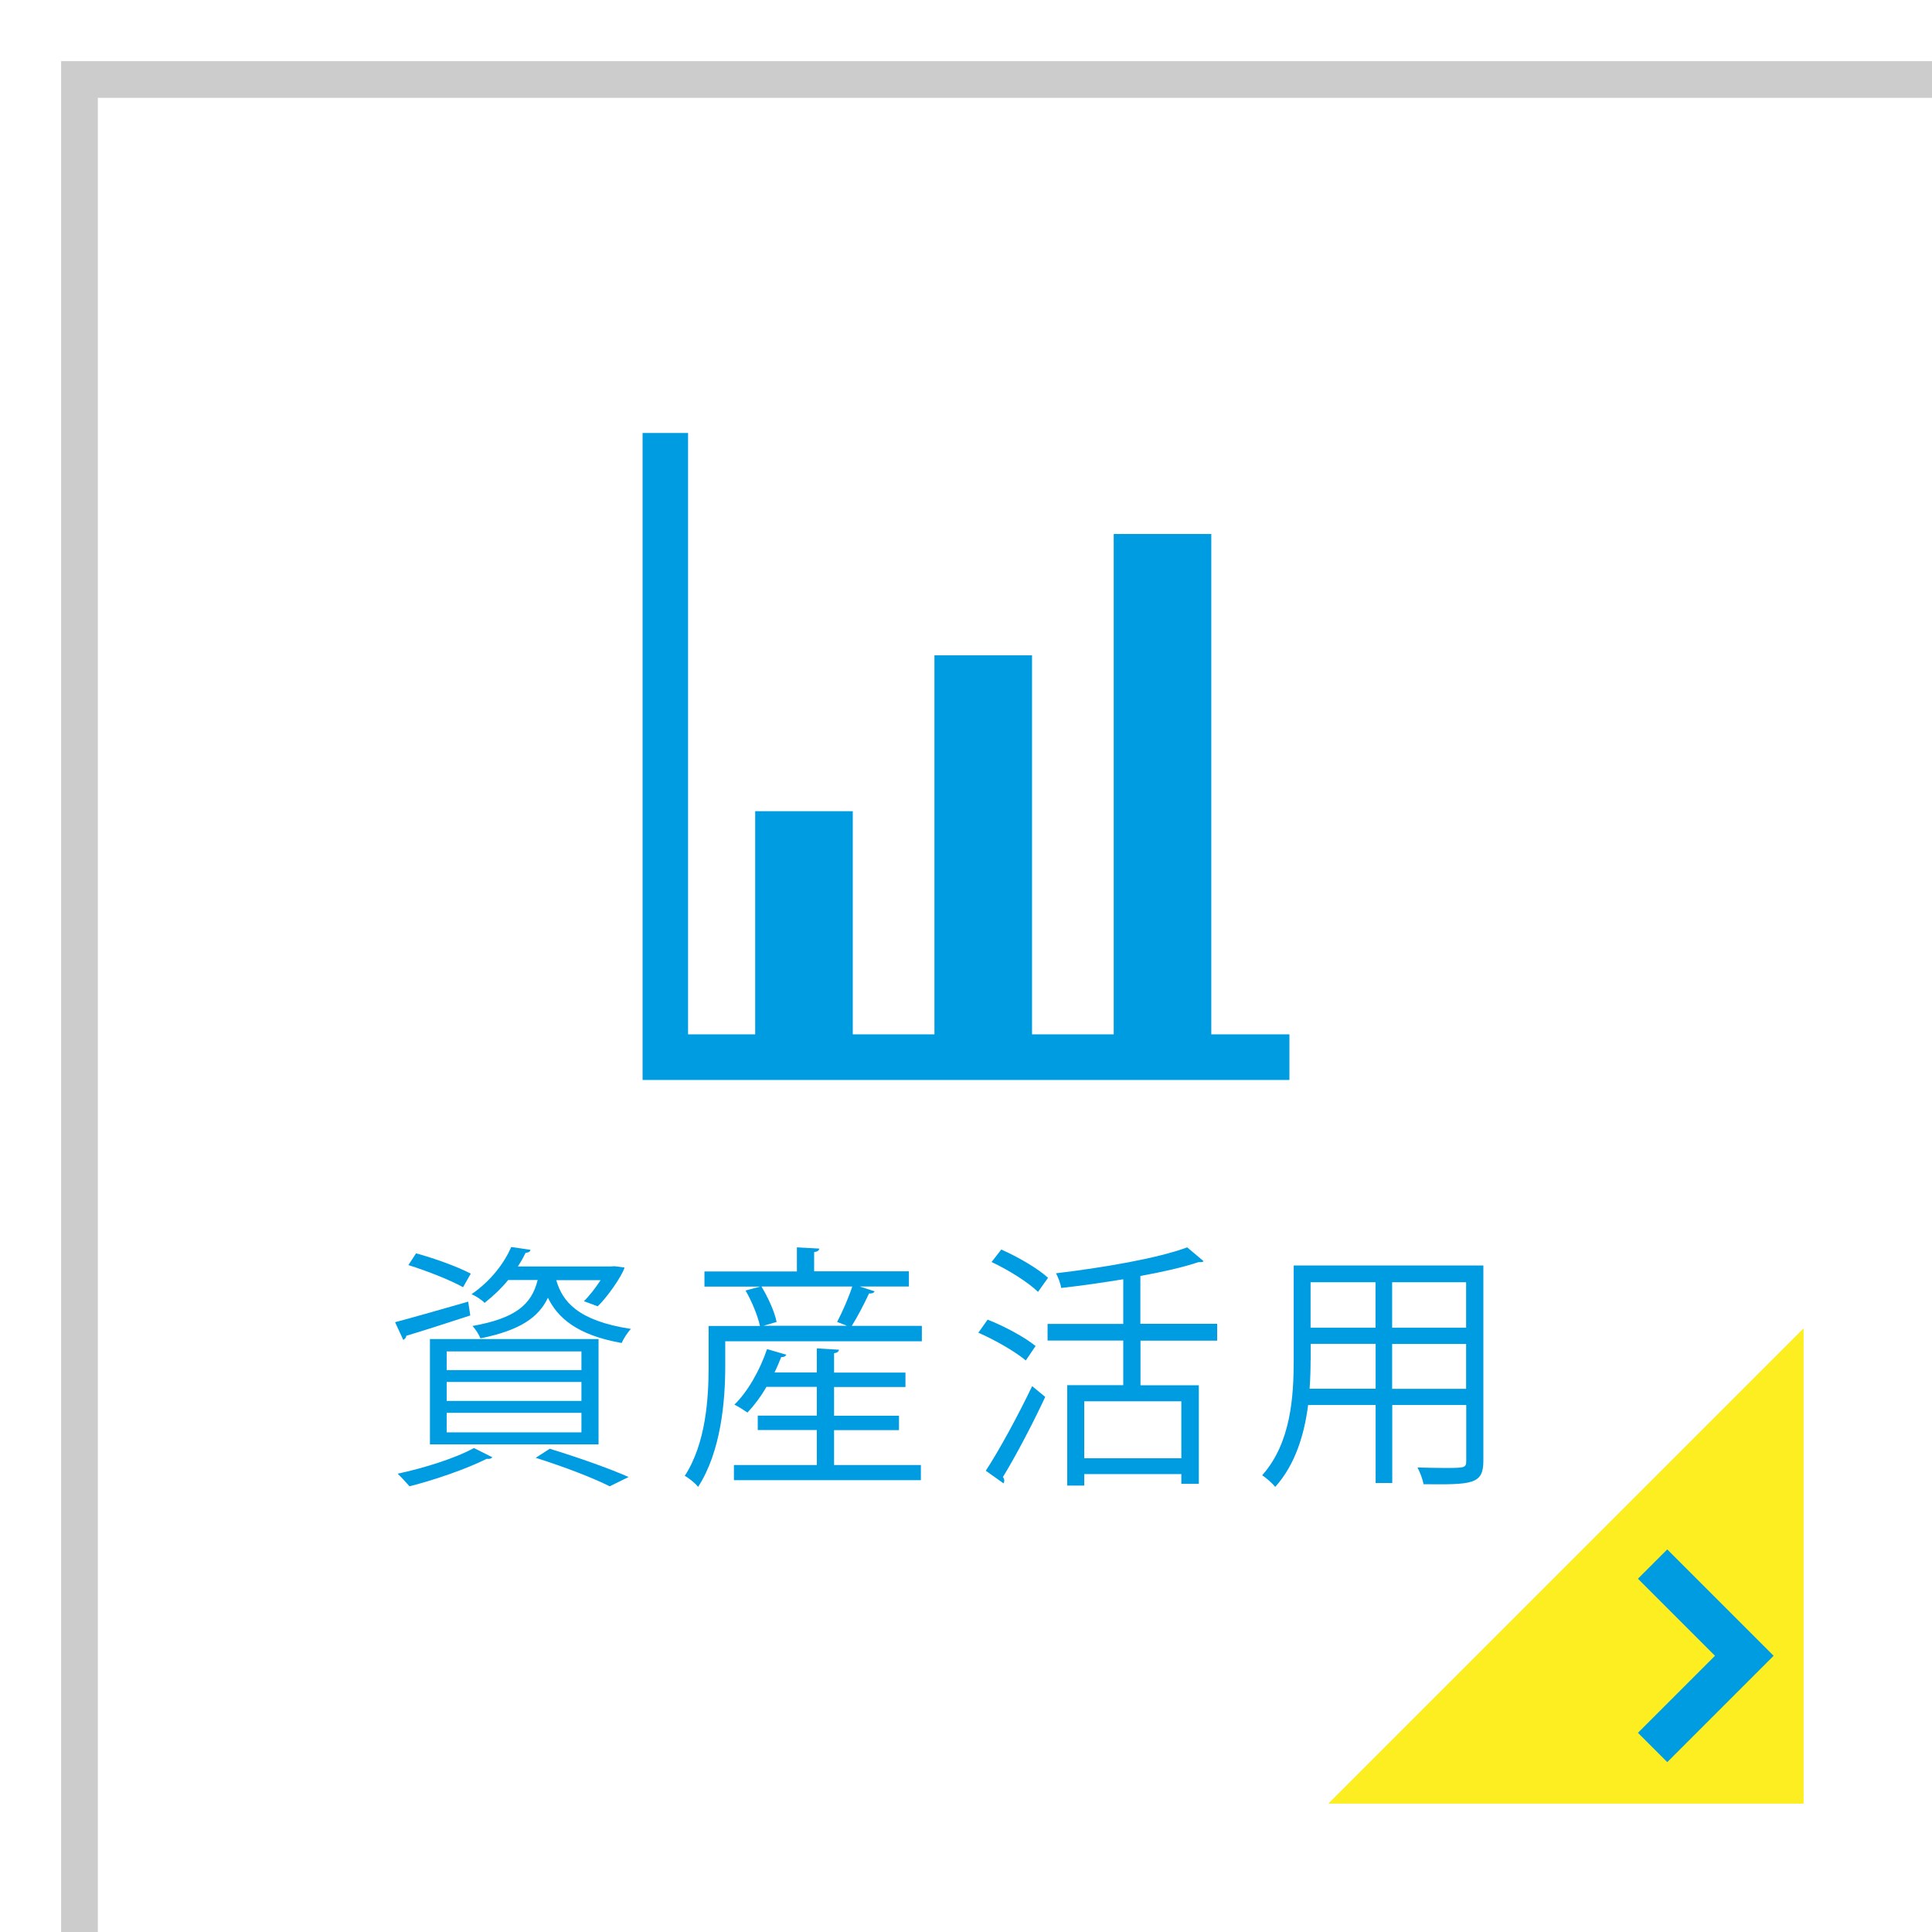
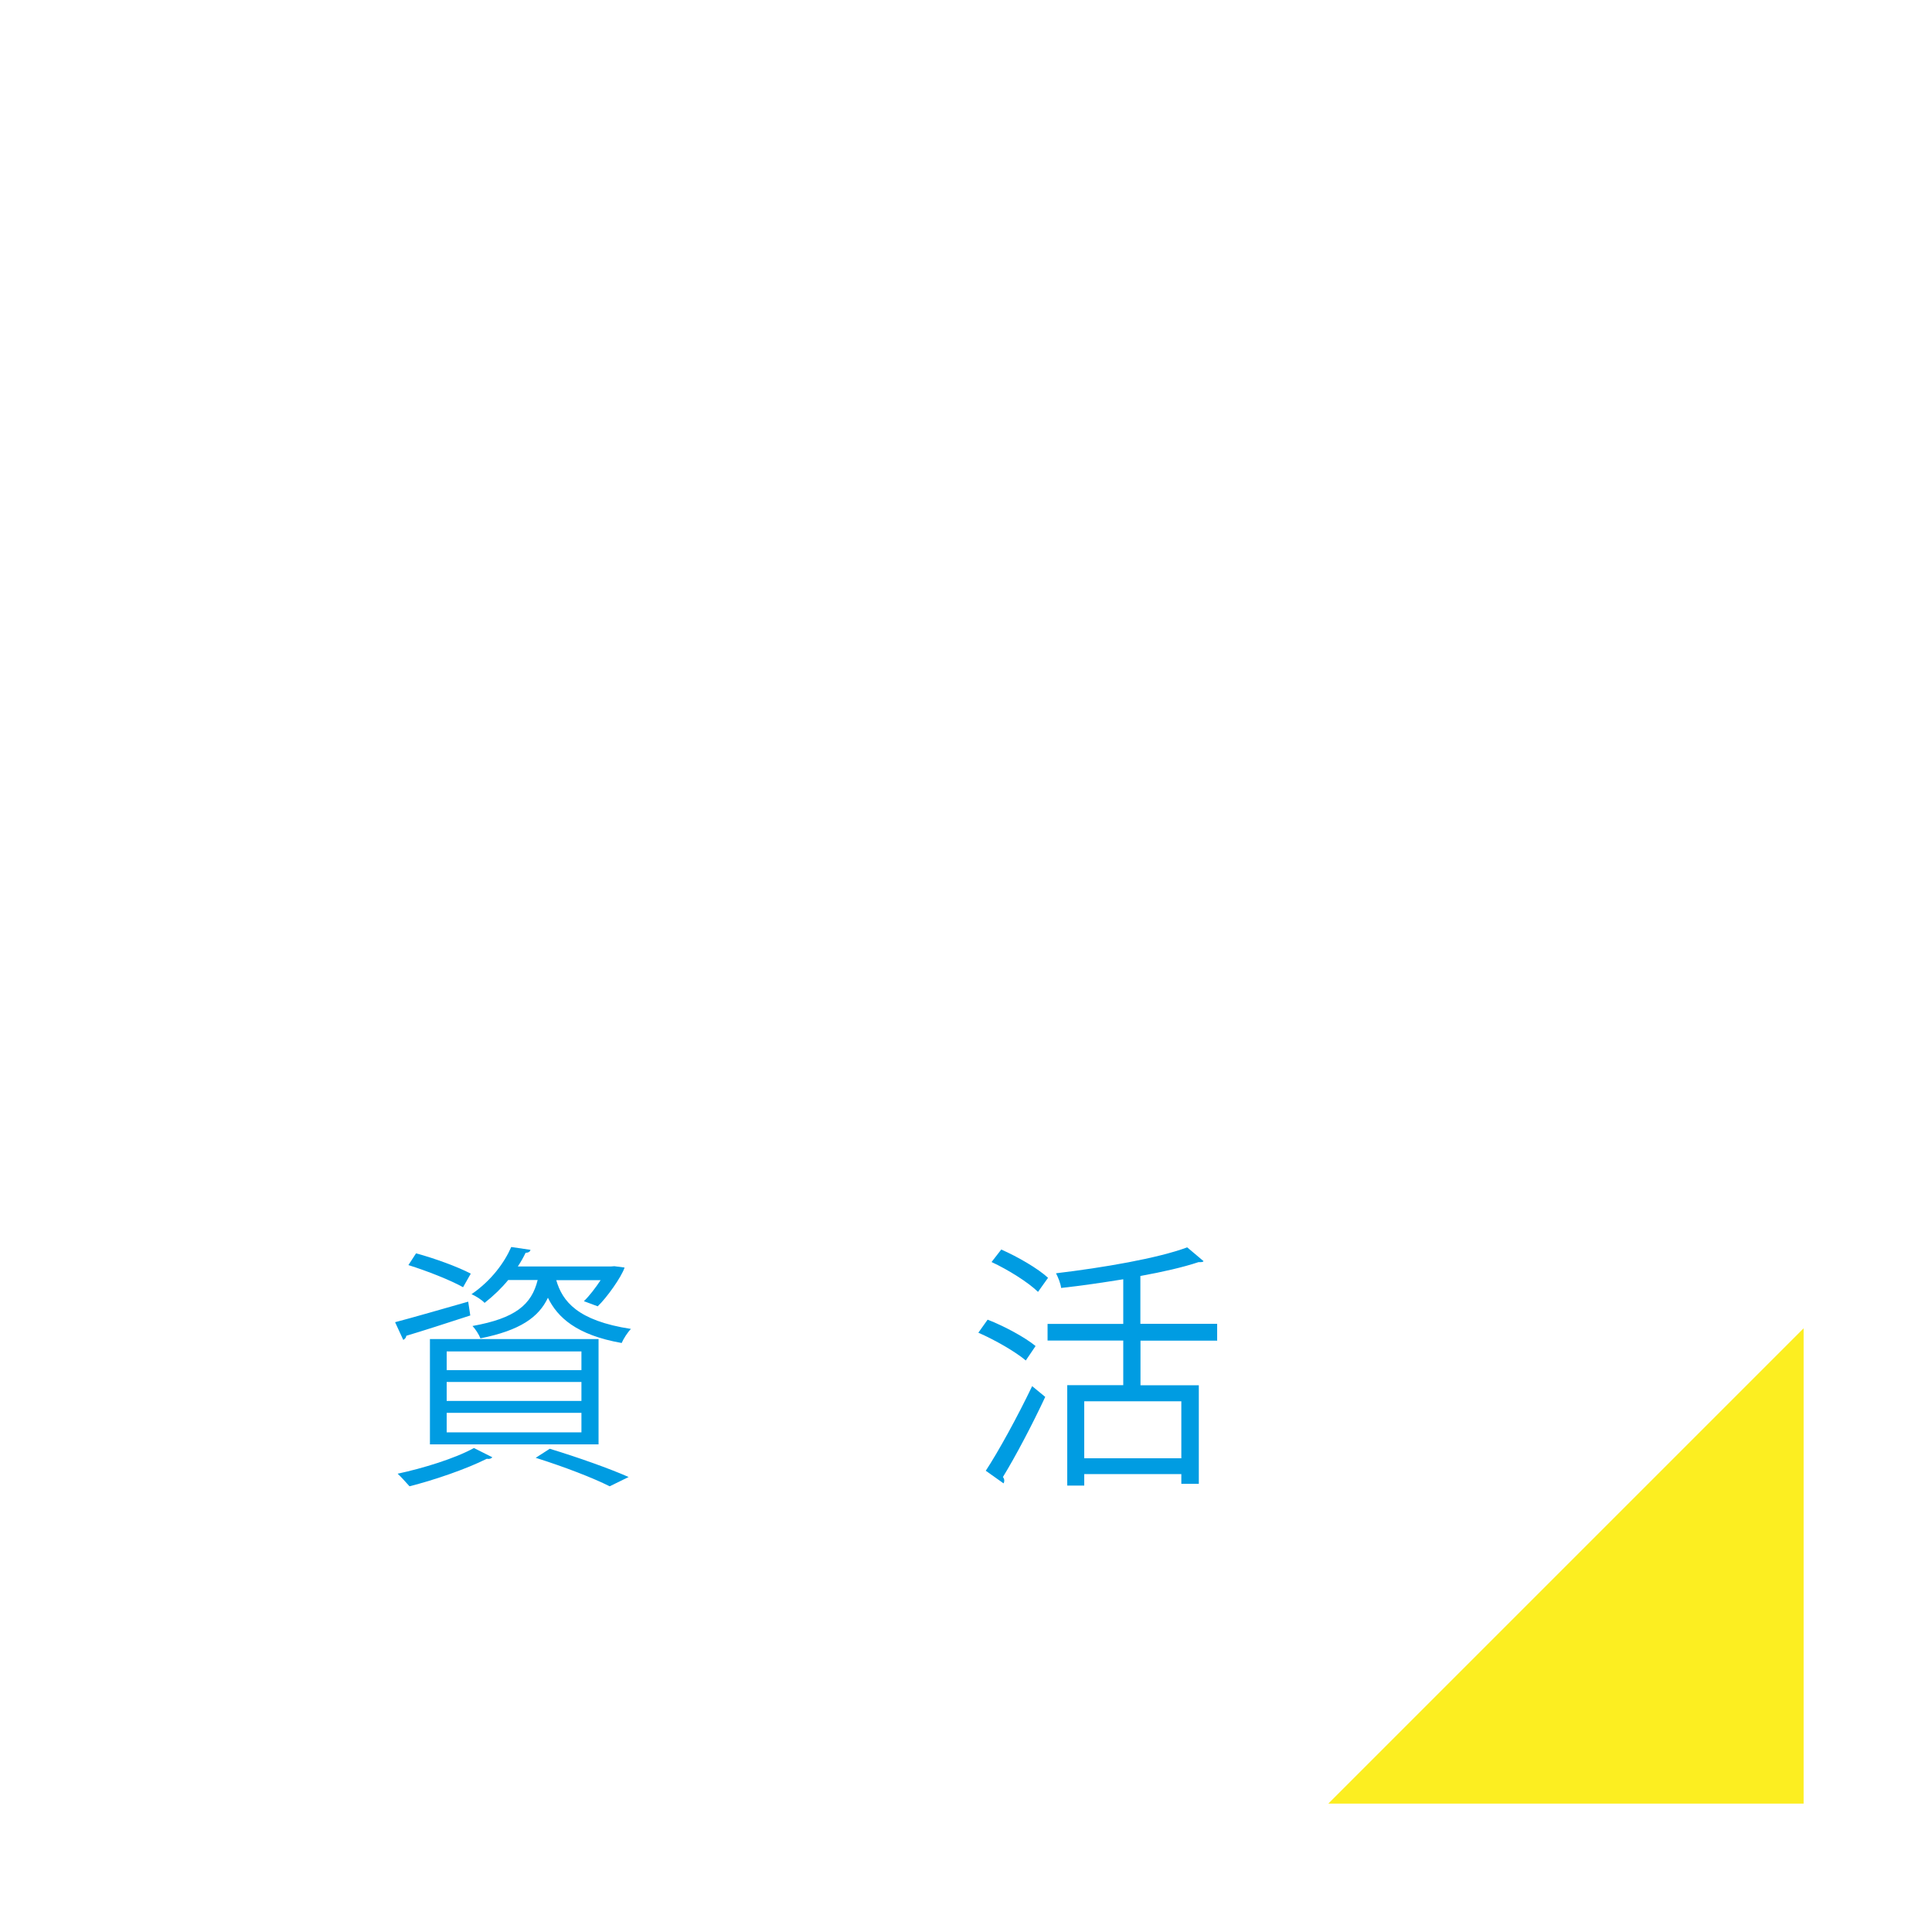
<svg xmlns="http://www.w3.org/2000/svg" id="_レイヤー_2" viewBox="0 0 158 158">
  <defs>
    <style>.cls-1{fill:none;stroke:#009ce2;stroke-width:3.39px;}.cls-1,.cls-2{stroke-miterlimit:10;}.cls-2{fill:#fff;filter:url(#drop-shadow-1);stroke:#ccc;stroke-width:3px;}.cls-3{fill:#009ce2;}.cls-4{fill:#fcee21;}</style>
    <filter id="drop-shadow-1" filterUnits="userSpaceOnUse">
      <feOffset dx="5" dy="5" />
      <feGaussianBlur result="blur" stdDeviation="3" />
      <feFlood flood-color="#000" flood-opacity=".4" />
      <feComposite in2="blur" operator="in" />
      <feComposite in="SourceGraphic" />
    </filter>
  </defs>
  <g id="_レイヤー_1-2">
-     <path class="cls-2" d="m156.5,156.5H1.5V1.5h155v155Z" />
    <path class="cls-3" d="m32.31,108.13c1.53-.4,3.76-1.05,5.98-1.68l.17,1.13c-1.93.63-3.95,1.28-5.23,1.66-.02.17-.13.27-.25.34l-.67-1.45Zm7.96,11.04c-.08.11-.25.17-.46.13-1.68.84-4.24,1.72-6.32,2.25-.25-.27-.69-.78-.97-1.03,2.06-.44,4.68-1.24,6.24-2.1l1.51.76Zm-6.24-16.67c1.49.4,3.44,1.11,4.47,1.66l-.63,1.11c-1.01-.57-2.96-1.34-4.47-1.81l.63-.97Zm1.13,15.62v-8.61h13.79v8.61h-13.79Zm1.37-7.6v1.53h11.02v-1.53h-11.02Zm0,2.5v1.55h11.02v-1.55h-11.02Zm0,2.52v1.6h11.02v-1.6h-11.02Zm8.96-10.85c.5,1.72,1.72,3.32,6.11,3.99-.27.27-.61.8-.76,1.15-3.7-.65-5.25-2.1-6.03-3.7-.76,1.6-2.27,2.67-5.52,3.32-.11-.29-.42-.78-.65-1.01,3.51-.63,4.83-1.74,5.33-3.76h-2.41c-.53.65-1.18,1.28-1.93,1.87-.25-.27-.74-.57-1.07-.71,1.62-1.11,2.69-2.58,3.25-3.86l1.57.23c-.02.15-.15.23-.4.25-.17.36-.38.73-.63,1.11h7.64l.25-.02.84.11c-.27.8-1.47,2.48-2.2,3.17l-1.13-.42c.46-.44.95-1.09,1.37-1.72h-3.63Zm4.37,16.86c-1.37-.69-3.67-1.58-6.05-2.33l1.15-.74c2.33.71,4.89,1.62,6.45,2.31l-1.55.76Z" />
-     <path class="cls-3" d="m71.53,105.61c-.08.13-.21.19-.46.17-.36.78-.92,1.87-1.41,2.65h5.73v1.26h-16.08v2.06c0,2.81-.34,6.95-2.22,9.85-.21-.29-.8-.76-1.09-.9,1.74-2.69,1.95-6.38,1.95-8.94v-3.32h4.2c-.17-.8-.65-1.99-1.18-2.9l1.2-.32h-4.56v-1.24h7.56v-1.97l1.83.1c-.02.15-.13.25-.42.29v1.57h7.75v1.24h-4.03l1.24.4Zm-3.32,11.34v2.86h7.1v1.24h-15.29v-1.24h6.78v-2.86h-4.83v-1.18h4.83v-2.35h-4.12c-.46.8-1.01,1.53-1.55,2.1-.27-.19-.74-.48-1.07-.65,1.07-1.03,2.08-2.79,2.67-4.54l1.58.46c-.06.12-.21.21-.42.19-.17.42-.34.84-.55,1.26h3.46v-1.97l1.81.11c-.02.15-.13.25-.4.29v1.58h5.84v1.18h-5.84v2.35h5.31v1.18h-5.31Zm.25-8.84c.42-.8.95-2,1.24-2.9h-7.43c.55.9,1.09,2.1,1.24,2.9l-1.07.31h6.82l-.8-.31Z" />
    <path class="cls-3" d="m80.76,107.92c1.37.53,3.07,1.45,3.93,2.16l-.8,1.18c-.84-.71-2.52-1.68-3.88-2.27l.76-1.07Zm-.15,12.37c1.09-1.66,2.64-4.51,3.8-6.93l1.07.88c-1.05,2.25-2.44,4.89-3.46,6.55.08.1.11.21.11.29s-.02.17-.06.23l-1.45-1.03Zm1.28-18.1c1.34.59,3,1.55,3.82,2.31l-.82,1.15c-.8-.78-2.44-1.81-3.8-2.44l.8-1.03Zm17.66,7.45h-6.28v3.65h4.77v8.06h-1.43v-.8h-7.94v.94h-1.39v-8.21h4.58v-3.65h-6.19v-1.36h6.19v-3.65c-1.68.27-3.42.53-5.08.71-.04-.36-.25-.88-.42-1.2,3.86-.46,8.31-1.22,10.73-2.12l1.34,1.13c-.08.08-.13.08-.42.08-1.26.42-2.92.8-4.75,1.13v3.91h6.28v1.36Zm-2.94,9.62v-4.66h-7.94v4.66h7.94Z" />
-     <path class="cls-3" d="m121.31,103.51v15.96c0,1.93-.92,1.95-4.89,1.91-.06-.36-.29-.99-.5-1.37.78.02,1.53.04,2.14.04,1.74,0,1.85,0,1.85-.59v-4.56h-6.05v6.38h-1.36v-6.38h-5.52c-.31,2.39-1.03,4.85-2.69,6.7-.21-.27-.76-.76-1.07-.95,2.35-2.64,2.58-6.42,2.58-9.43v-7.73h15.52Zm-14.13,7.73c0,.74-.02,1.51-.08,2.33h5.4v-3.67h-5.31v1.34Zm5.31-6.38h-5.31v3.72h5.31v-3.72Zm7.41,3.72v-3.72h-6.05v3.72h6.05Zm-6.05,5h6.05v-3.67h-6.05v3.67Z" />
    <polygon class="cls-4" points="147.5 147.5 108.63 147.5 147.5 108.63 147.5 147.5" />
-     <polygon class="cls-3" points="99.06 84.59 99.06 43.67 91.08 43.67 91.08 84.59 84.4 84.59 84.4 53.59 76.42 53.59 76.42 84.59 69.74 84.59 69.74 66.34 61.76 66.34 61.76 84.59 56.27 84.59 56.27 35.41 52.55 35.41 52.55 88.32 105.45 88.32 105.45 84.59 99.06 84.59" />
-     <polyline class="cls-1" points="135.15 127.91 142.65 135.41 135.15 142.91" />
  </g>
</svg>